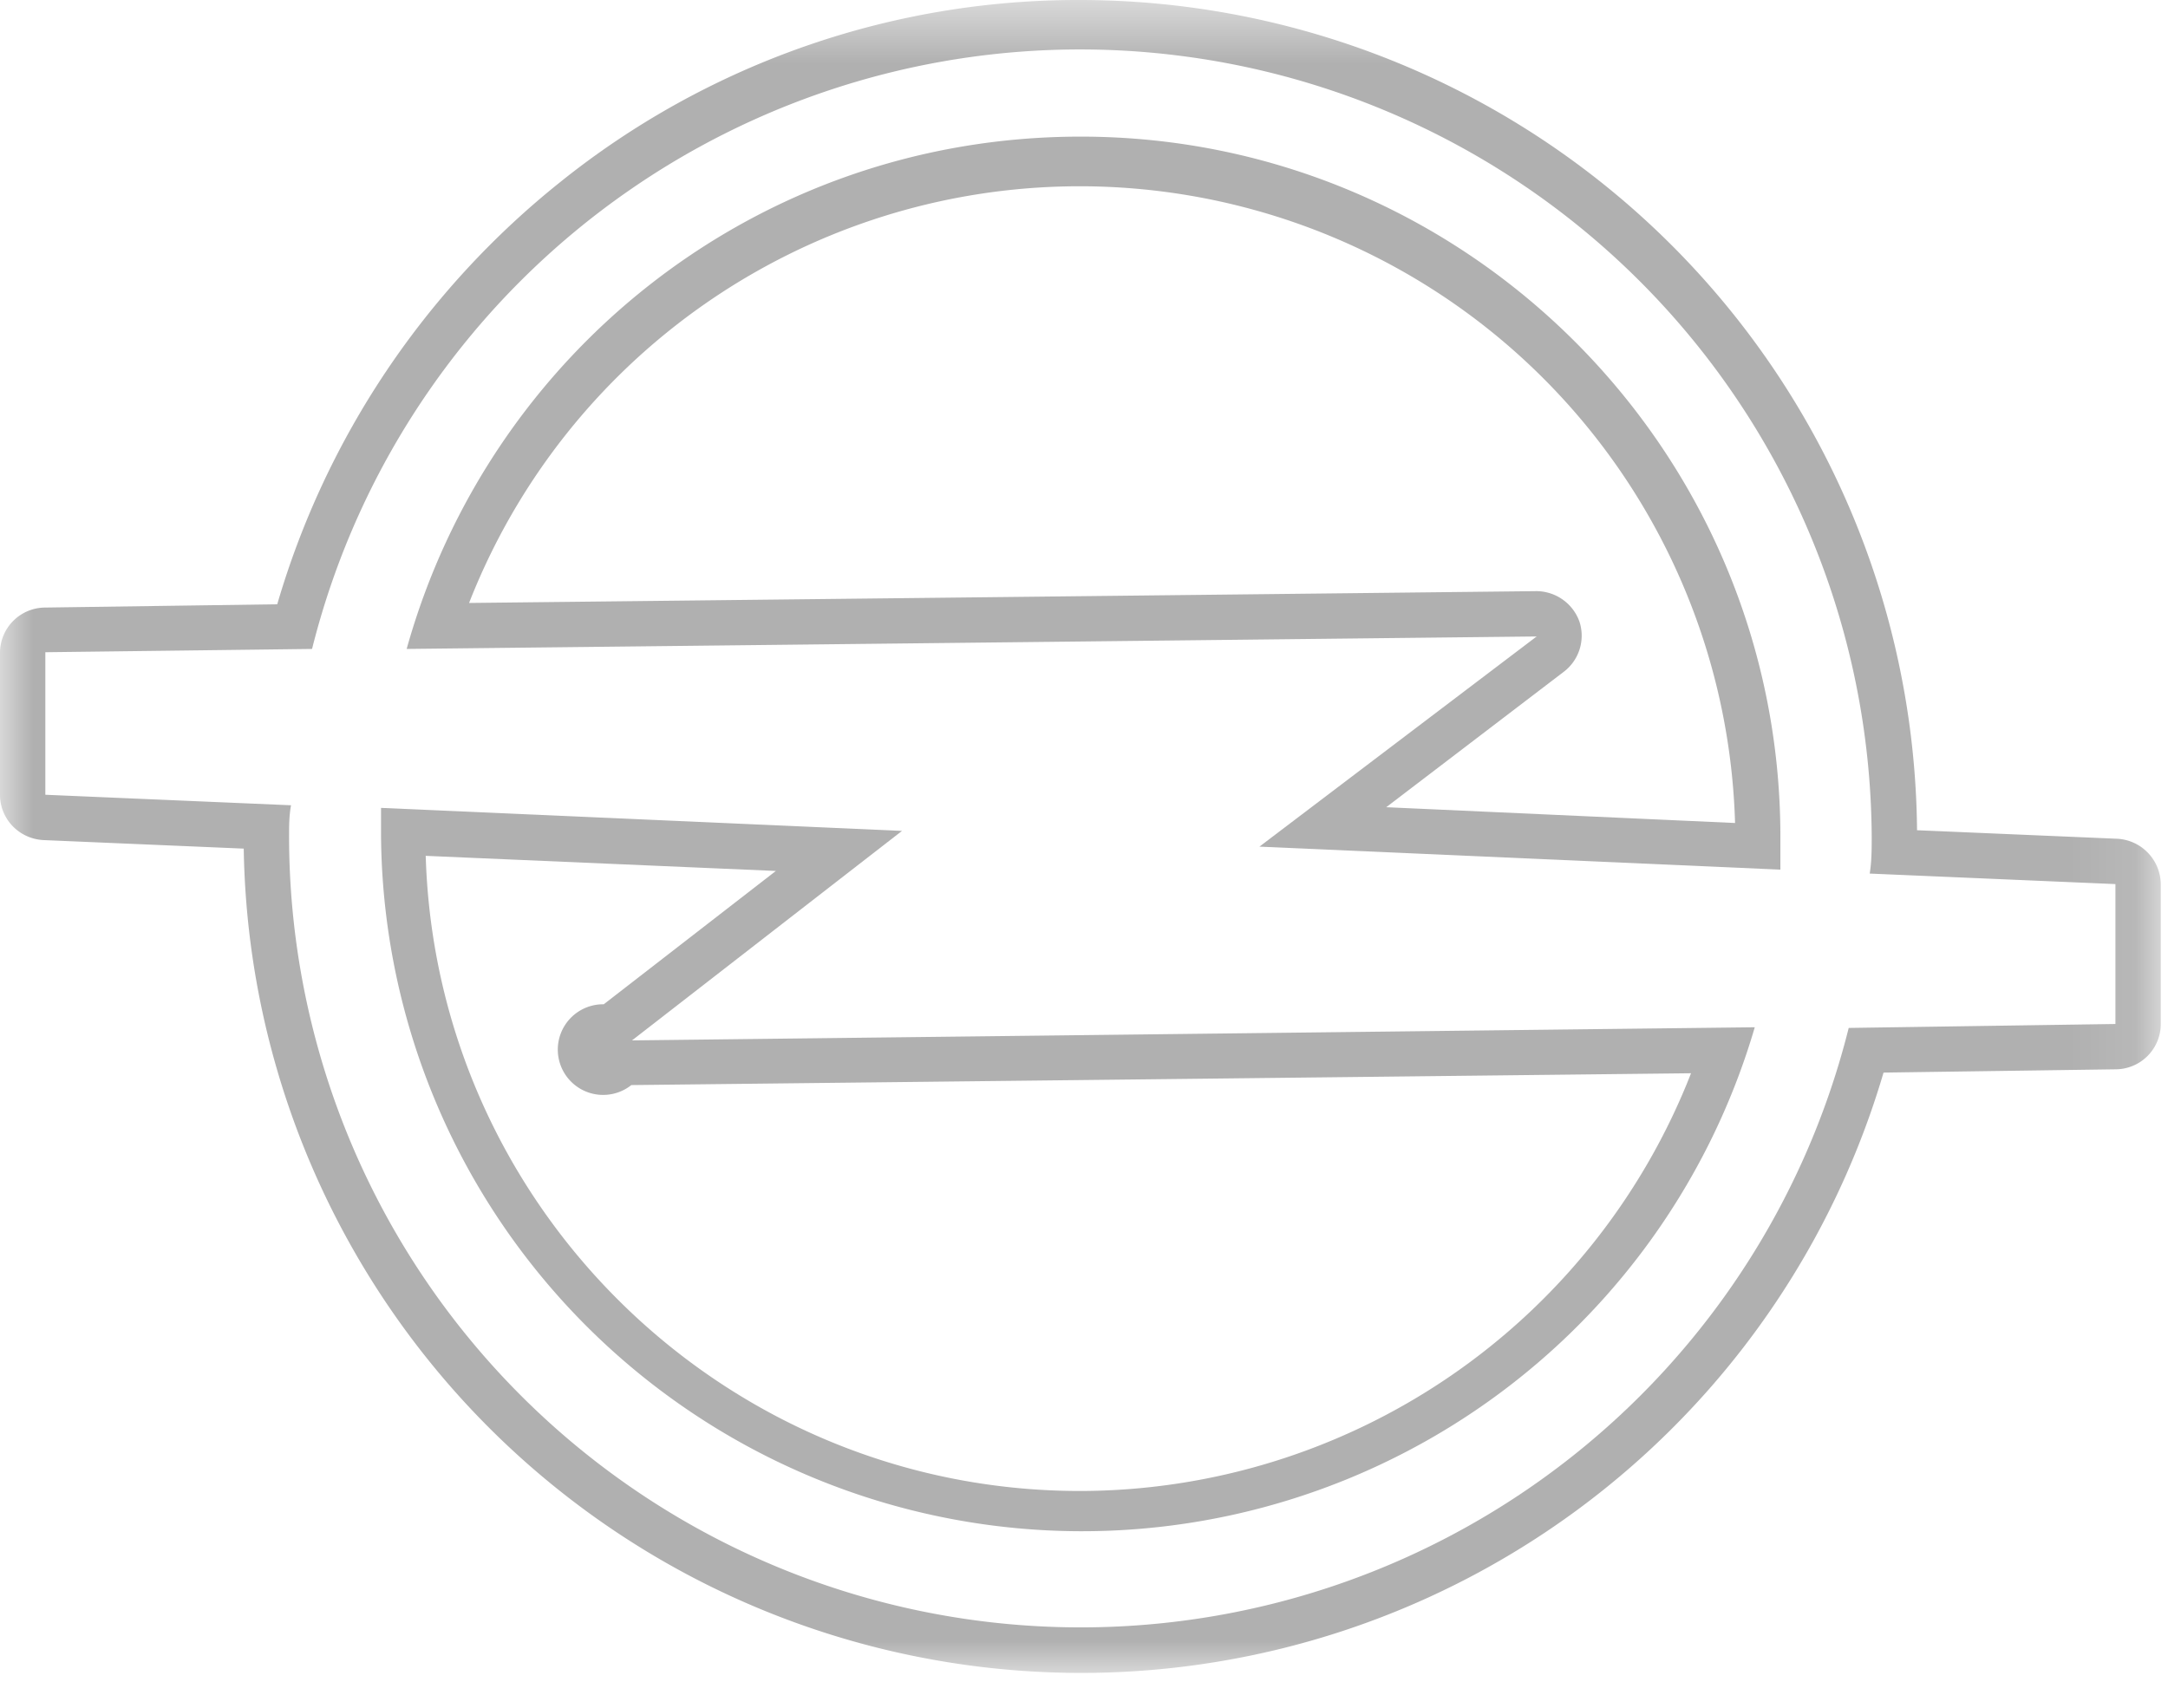
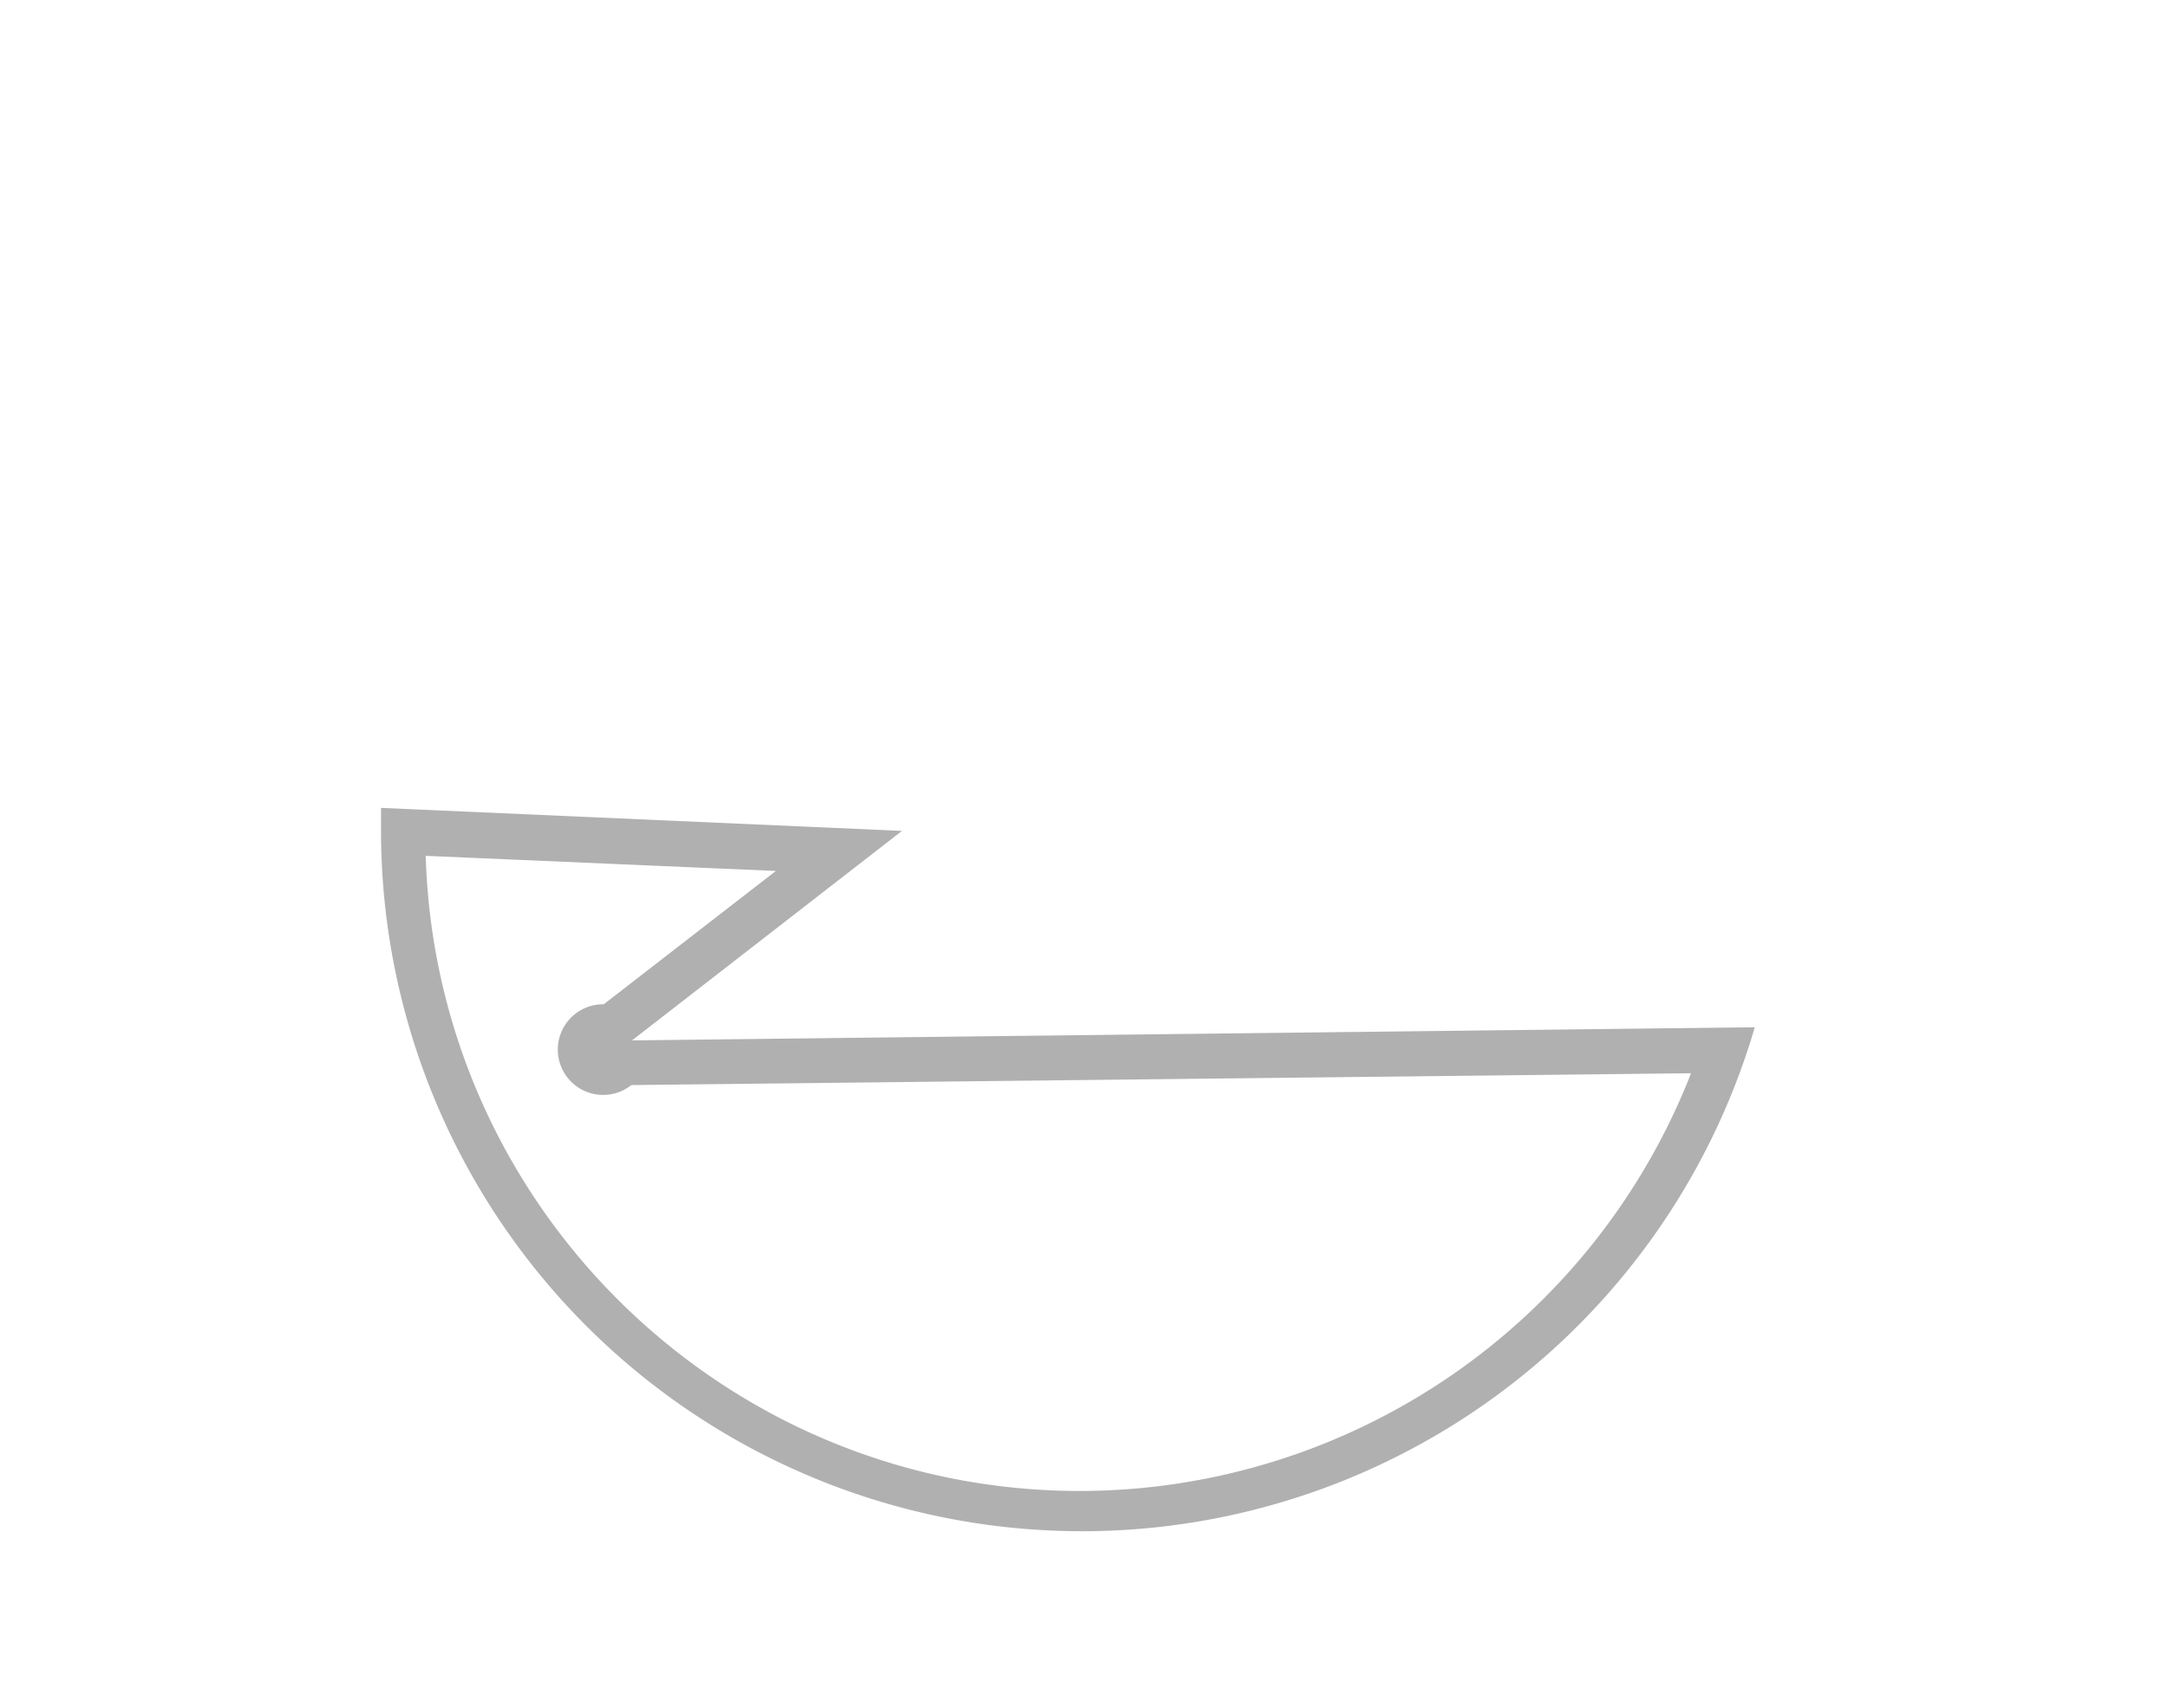
<svg xmlns="http://www.w3.org/2000/svg" xmlns:xlink="http://www.w3.org/1999/xlink" viewBox="0 0 33 26">
  <defs />
  <defs>
-     <path id="a" d="M0 .53h32.9V26H0z" />
-   </defs>
+     </defs>
  <g fill="none" fill-rule="evenodd">
    <path fill="#b0b0b0" d="M9.62 16.52l16.12-.18a10 10 0 01-9.3 6.36c-5.4 0-9.8-4.31-9.96-9.67l5.33.23-2.62 2.03a.69.69 0 10.42 1.23zm4.1-3.87L5.8 12.3v.43a10.67 10.67 0 0020.91 2.91l-17.09.2 4.11-3.19z" />
    <g transform="translate(0 -.53)">
      <mask id="b" fill="#fff">
        <use xlink:href="#a" />
      </mask>
-       <path fill="#b0b0b0" d="M32.2 16.12l-4.06.06A12.05 12.05 0 014.4 13.27c0-.16 0-.32.03-.48l-3.74-.16v-2.17l4.06-.05a12.05 12.05 0 0123.74 2.86c0 .18 0 .37-.03.56l3.74.16v2.13zm.03-2.82l-3.05-.13A12.75 12.75 0 0016.45.53 12.58 12.58 0 008.53 3.3a12.83 12.83 0 00-4.31 6.43l-3.54.05a.69.69 0 00-.68.68v2.17c0 .37.29.67.66.69l3.05.13A12.75 12.75 0 0016.45 26a12.73 12.73 0 0012.22-9.14l3.54-.05a.69.69 0 00.68-.69V14a.7.7 0 00-.66-.7z" mask="url(#b)" />
    </g>
-     <path fill="#b0b0b0" d="M21.1 12.29l2.7-2.06a.69.69 0 00.24-.77.7.7 0 00-.65-.46l-16.25.18a9.98 9.98 0 0119.27 3.35l-5.3-.24zM16.45 2.08c-4.9 0-9 3.28-10.26 7.8l17.2-.19-4.22 3.2 7.93.35v-.5c0-5.88-4.78-10.66-10.65-10.66z" />
  </g>
</svg>